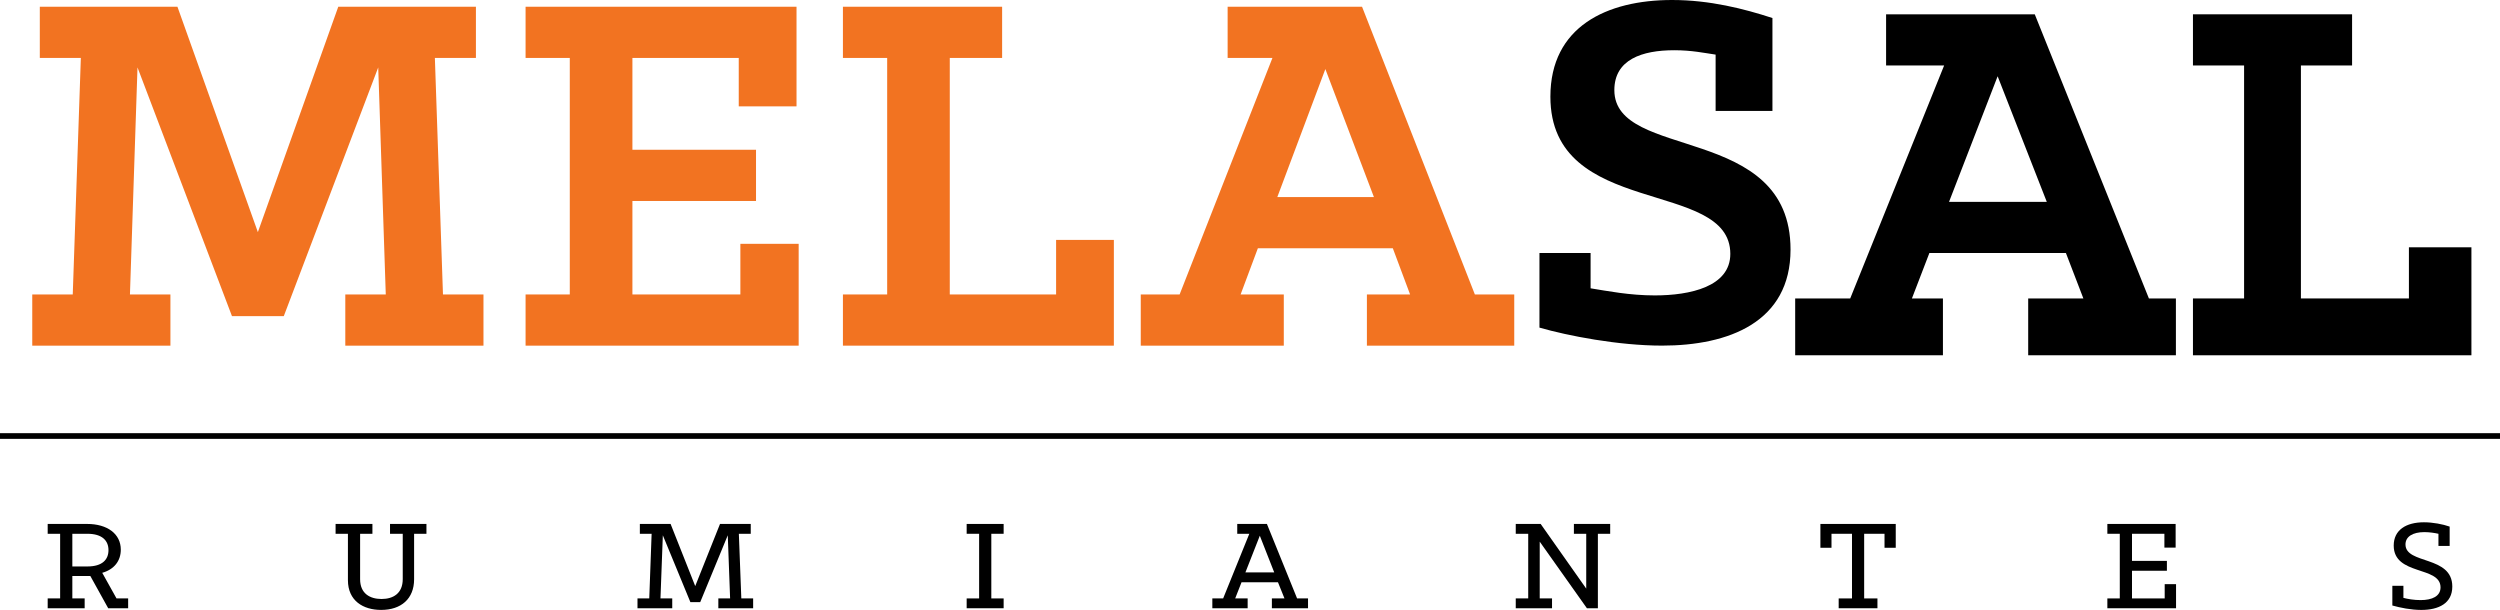
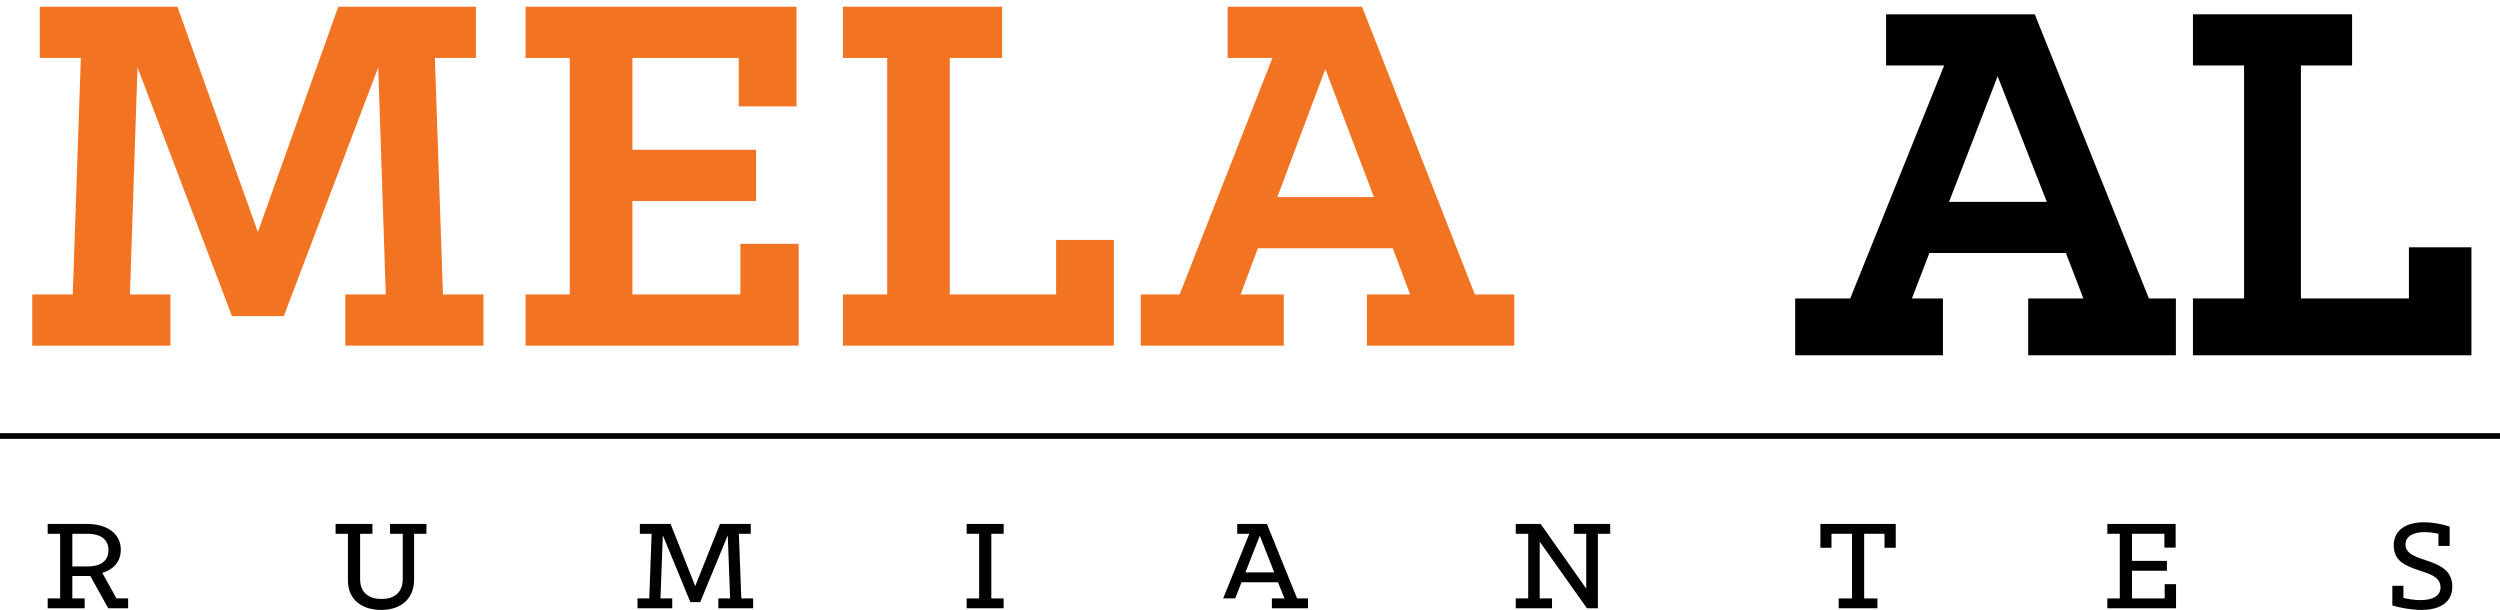
<svg xmlns="http://www.w3.org/2000/svg" version="1.1" id="Layer_1" x="0px" y="0px" width="204.945px" height="50px" viewBox="0 0 204.945 50" enable-background="new 0 0 204.945 50" xml:space="preserve">
  <g>
    <path d="M7.167,46.437c1.227,0,1.726-0.566,1.726-1.339s-0.512-1.34-1.726-1.34H5.93v2.679H7.167z M3.909,49.058H4.93v-5.3H3.909   v-0.806h3.237c1.656,0,2.757,0.815,2.757,2.109c0,0.933-0.557,1.623-1.522,1.897l1.17,2.099h0.954v0.806H8.87L7.406,47.22H5.93   v1.838h1.01v0.806H3.909V49.058z" />
    <path d="M28.522,47.559v-3.801h-1.011v-0.806h3.019v0.806h-1.009v3.723c0,1.18,0.807,1.623,1.758,1.623   c0.954,0,1.737-0.453,1.737-1.633v-3.713h-1.043v-0.806h2.986v0.806h-1.012v3.732c0,1.6-1.067,2.51-2.702,2.51   C29.771,50,28.522,49.25,28.522,47.559" />
    <polygon points="52.26,49.058 53.225,49.058 53.419,43.758 52.454,43.758 52.454,42.952 54.974,42.952 56.993,48.047    59.025,42.952 61.545,42.952 61.545,43.758 60.57,43.758 60.772,49.058 61.741,49.058 61.741,49.863 58.888,49.863 58.888,49.058    59.853,49.058 59.661,43.882 57.402,49.364 56.597,49.364 54.338,43.882 54.144,49.058 55.109,49.058 55.109,49.863 52.26,49.863     " />
    <polygon points="79.245,49.058 80.267,49.058 80.267,43.758 79.245,43.758 79.245,42.952 82.276,42.952 82.276,43.758    81.266,43.758 81.266,49.058 82.276,49.058 82.276,49.863 79.245,49.863  " />
-     <path d="M104.458,46.923l-1.181-3.006l-1.18,3.006H104.458z M99.384,49.058h0.887l2.145-5.3h-0.989v-0.806h2.432l2.474,6.105h0.896   v0.806h-2.963v-0.806h1.033l-0.534-1.326h-2.986l-0.521,1.326h1.022v0.806h-2.895V49.058z" />
+     <path d="M104.458,46.923l-1.181-3.006l-1.18,3.006H104.458z M99.384,49.058h0.887l2.145-5.3h-0.989v-0.806h2.432l2.474,6.105h0.896   v0.806h-2.963v-0.806h1.033l-0.534-1.326h-2.986l-0.521,1.326h1.022v0.806V49.058z" />
    <polygon points="124.258,49.058 125.28,49.058 125.28,43.758 124.258,43.758 124.258,42.952 126.301,42.952 130.036,48.253    130.036,43.758 129.025,43.758 129.025,42.952 132,42.952 132,43.758 130.991,43.758 130.991,49.863 130.092,49.863    126.223,44.403 126.223,49.058 127.232,49.058 127.232,49.863 124.258,49.863  " />
    <polygon points="150.731,49.058 151.823,49.058 151.823,43.758 150.142,43.758 150.142,44.905 149.233,44.905 149.233,42.952    155.409,42.952 155.409,44.905 154.489,44.905 154.489,43.758 152.82,43.758 152.82,49.058 153.909,49.058 153.909,49.863    150.731,49.863  " />
    <polygon points="172.757,49.058 173.776,49.058 173.776,43.758 172.757,43.758 172.757,42.952 178.354,42.952 178.354,44.892    177.433,44.892 177.433,43.758 174.777,43.758 174.777,45.98 177.638,45.98 177.638,46.789 174.777,46.789 174.777,49.058    177.457,49.058 177.457,47.888 178.388,47.888 178.388,49.863 172.757,49.863  " />
    <path d="M196.12,49.638v-1.613h0.907v0.987c0.341,0.092,0.864,0.183,1.408,0.183c0.953,0,1.635-0.319,1.635-1.043   c0-1.773-3.838-0.945-3.838-3.429c0-1.271,1.01-1.907,2.477-1.907c0.737,0,1.542,0.156,2.109,0.353v1.587h-0.919v-0.997   c-0.295-0.068-0.737-0.137-1.157-0.137c-0.942,0-1.545,0.364-1.545,1.01c0,1.656,3.838,0.887,3.838,3.452   c0,1.372-1.111,1.917-2.543,1.917C197.651,50,196.767,49.82,196.12,49.638" />
    <rect y="35.511" width="204.945" height="0.466" />
    <polygon fill="#F27321" points="35.65,4.75 39.015,4.75 39.015,0.552 27.731,0.552 21.139,19.029 14.546,0.552 3.263,0.552    3.263,4.75 6.627,4.75 5.964,24.139 2.644,24.139 2.644,28.336 13.971,28.336 13.971,24.139 10.653,24.139 11.272,5.526    19.017,25.917 23.264,25.917 31.006,5.526 31.625,24.139 28.307,24.139 28.307,28.336 39.634,28.336 39.634,24.139 36.314,24.139     " />
    <polygon fill="#F27321" points="60.694,24.139 51.844,24.139 51.844,16.476 61.977,16.476 61.977,12.277 51.844,12.277    51.844,4.75 60.561,4.75 60.561,8.719 65.297,8.719 65.297,0.552 43.086,0.552 43.086,4.75 46.71,4.75 46.71,24.139 43.086,24.139    43.086,28.336 65.473,28.336 65.473,19.988 60.694,19.988  " />
    <polygon fill="#F27321" points="86.577,24.139 77.861,24.139 77.861,4.75 82.152,4.75 82.152,0.552 69.101,0.552 69.101,4.75    72.729,4.75 72.729,24.139 69.101,24.139 69.101,28.336 91.312,28.336 91.312,19.667 86.577,19.667  " />
    <path fill="#F27321" d="M104.712,16.154l3.938-10.493l3.98,10.493H104.712z M111.658,0.552h-11.019V4.75h3.673l-7.609,19.388   h-3.186v4.197h11.726v-4.197h-3.54l1.415-3.788h11.062l1.416,3.788h-3.54v4.197h12.079v-4.197h-3.229L111.658,0.552z" />
    <polygon points="197.478,24.466 188.624,24.466 188.624,5.367 192.819,5.367 192.819,1.173 179.774,1.173 179.774,5.367    183.966,5.367 183.966,24.466 179.774,24.466 179.774,29.125 202.602,29.125 202.602,20.273 197.478,20.273  " />
-     <path d="M132.341,7.388c0-2.507,2.271-3.27,4.912-3.27c1.431,0,2.458,0.225,3.39,0.359v4.615h4.658V1.478   C142.972,0.718,140.163,0,137.073,0c-5.368,0-9.975,2.195-9.975,7.924c0,10.028,14.75,6.669,14.75,12.89   c0,2.686-3.289,3.403-6.196,3.403c-2.059,0-3.861-0.359-5.258-0.582v-2.896h-4.192v6.118c2.328,0.671,6.471,1.476,10.053,1.476   c5.46,0,10.53-1.922,10.53-7.875C146.785,10.072,132.341,13.206,132.341,7.388" />
    <path d="M159.778,16.547l3.984-10.296l4.029,10.296H159.778z M176.163,24.466l-9.357-23.293h-12.188v4.193h4.759l-7.7,19.1h-4.512   v4.659h12.113v-4.659h-2.543l1.433-3.727h11.19l1.433,3.727h-4.524v4.659h12.109v-4.659H176.163z" />
  </g>
</svg>